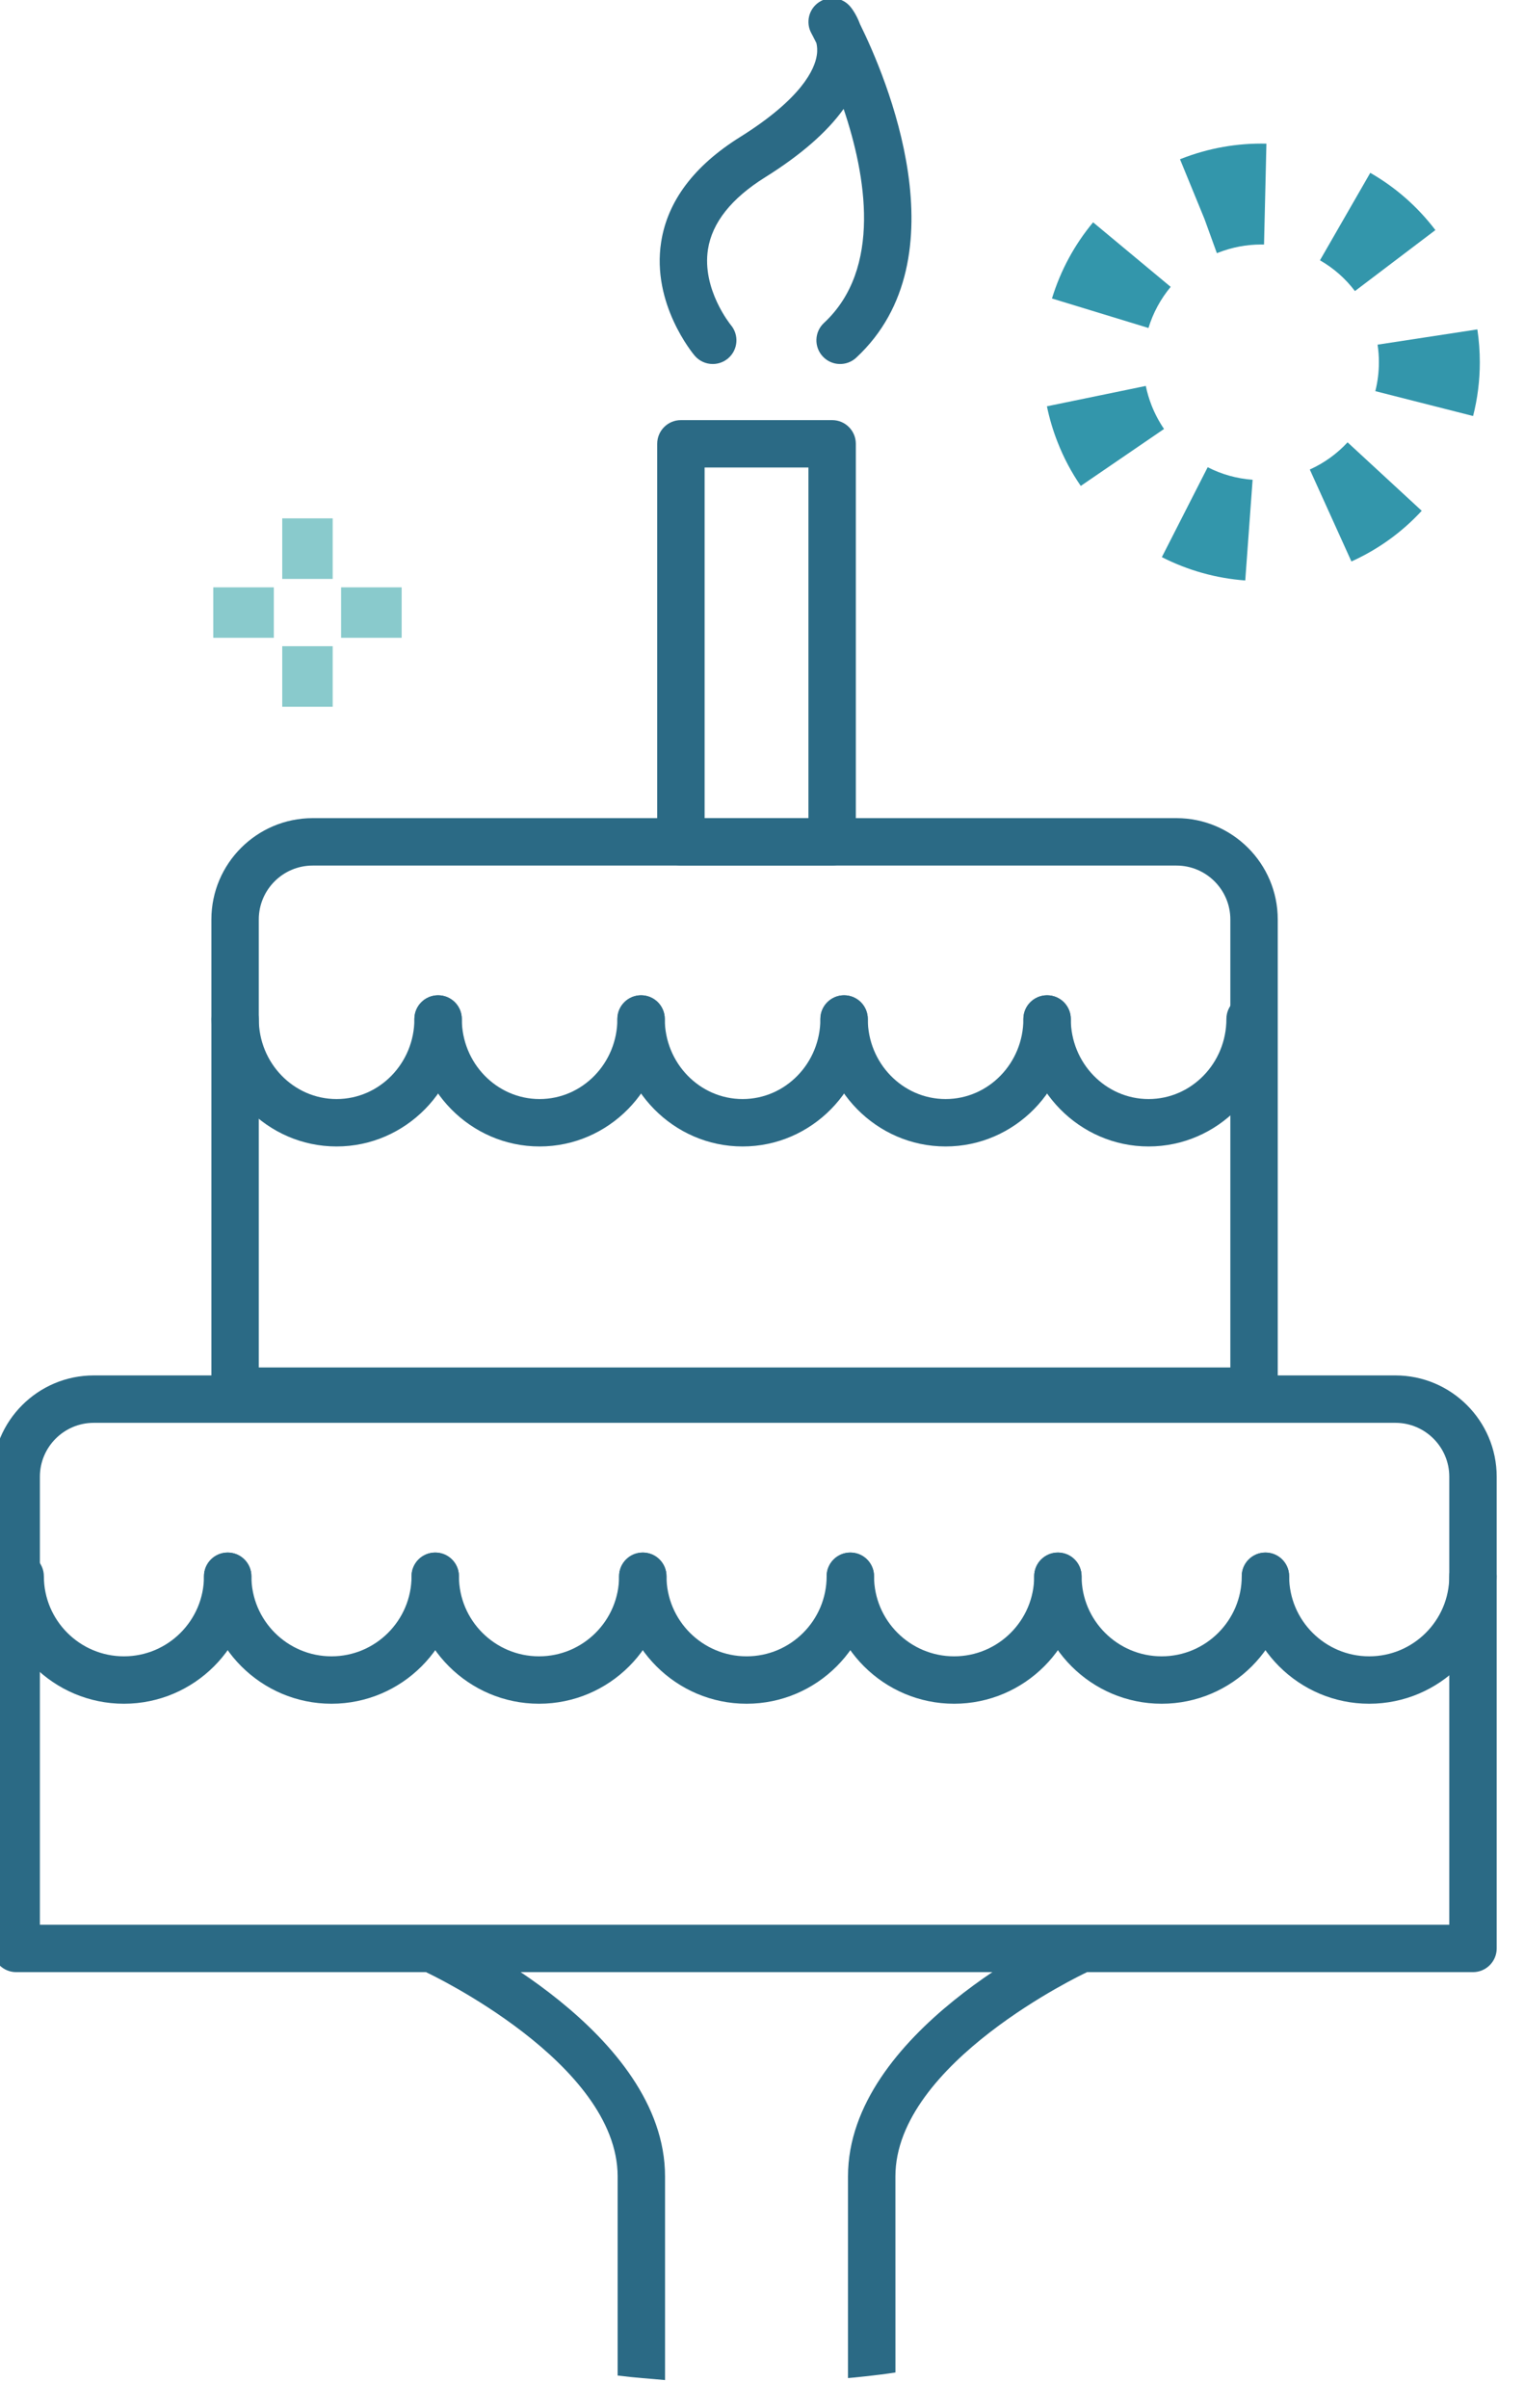
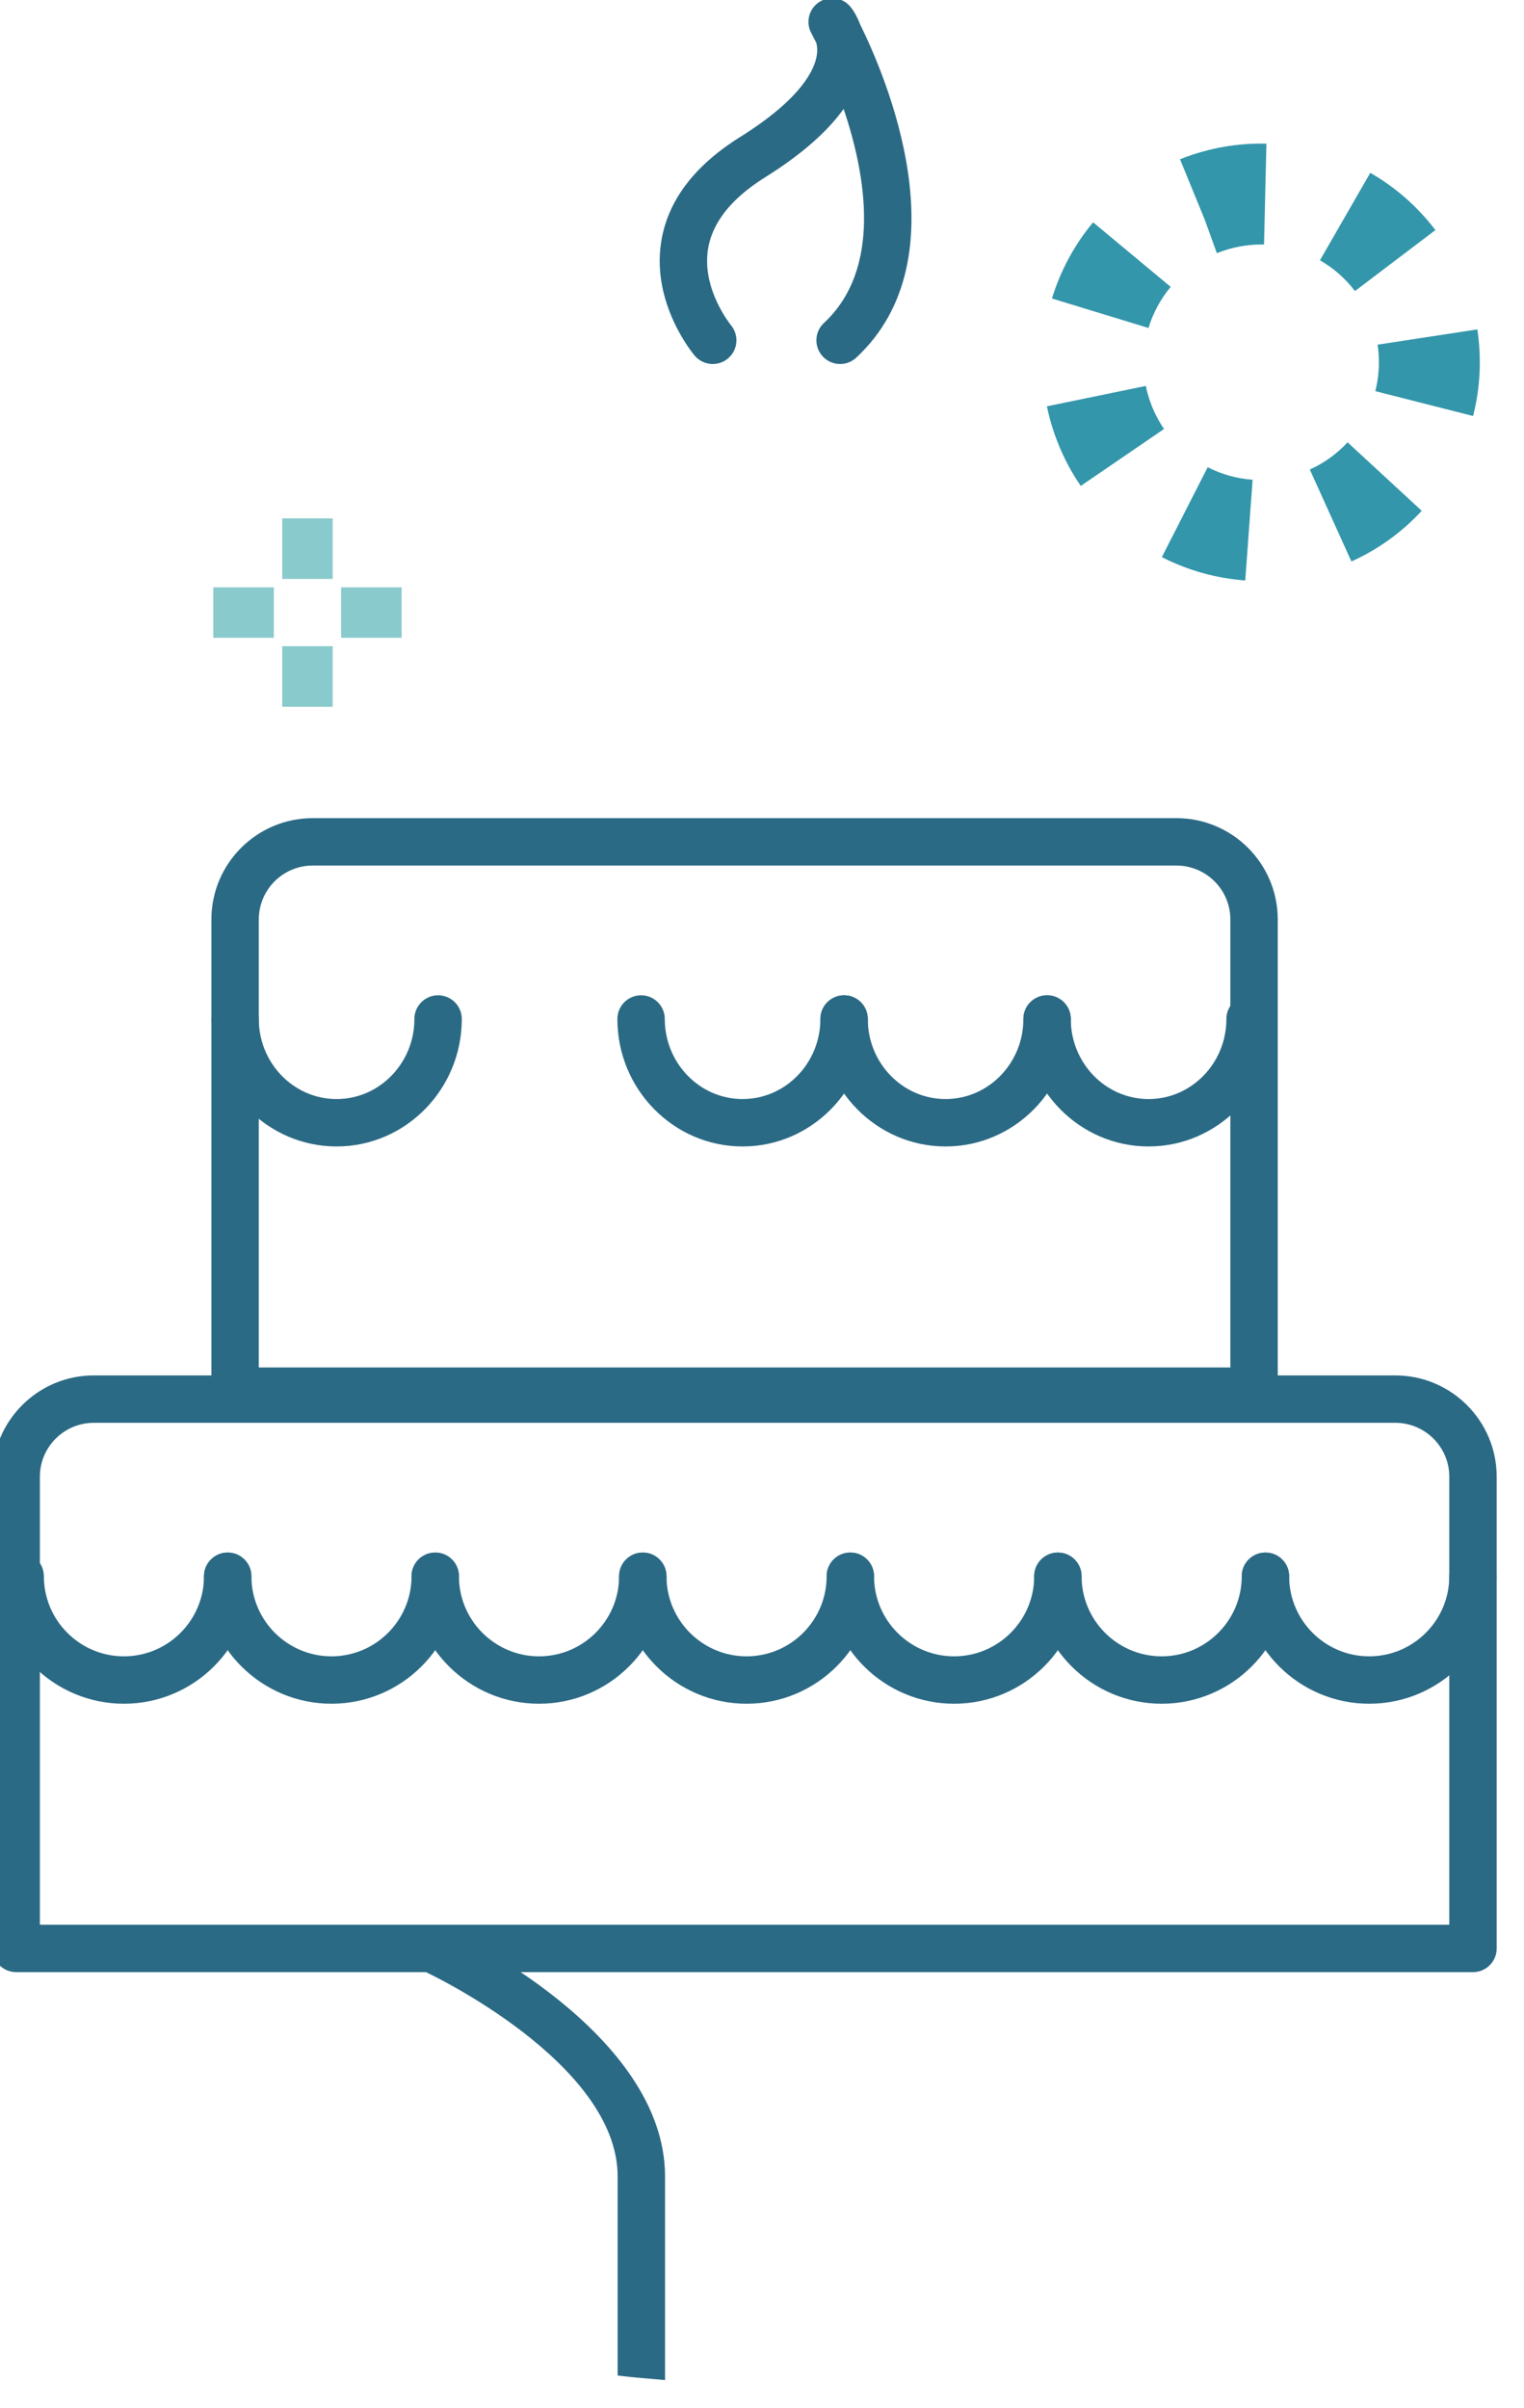
<svg xmlns="http://www.w3.org/2000/svg" width="100%" height="100%" viewBox="0 0 50 79" version="1.1" xml:space="preserve" style="fill-rule:evenodd;clip-rule:evenodd;stroke-linejoin:round;stroke-miterlimit:2;">
  <g transform="matrix(1,0,0,1,-32.518,-14.148)">
    <g transform="matrix(0.108,0,0,0.108,-174.081,-35.626)">
      <g transform="matrix(1,0,0,1,-13.517,-9.757)">
        <g transform="matrix(2.129,0,0,2.129,4.135,-1619.62)">
          <rect x="943.2" y="1055.76" width="7.2" height="8.64" style="fill:rgb(137,202,204);" />
        </g>
        <g transform="matrix(2.129,0,0,2.129,4.135,-1619.62)">
          <rect x="943.2" y="1074" width="7.2" height="8.64" style="fill:rgb(137,202,204);" />
        </g>
        <g transform="matrix(2.129,0,0,2.129,4.135,-1619.62)">
          <rect x="951.6" y="1065.6" width="8.64" height="7.2" style="fill:rgb(137,202,204);" />
        </g>
        <g transform="matrix(2.129,0,0,2.129,4.135,-1619.62)">
          <rect x="933.36" y="1065.6" width="8.64" height="7.2" style="fill:rgb(137,202,204);" />
        </g>
      </g>
    </g>
    <g transform="matrix(0.108,0,0,0.108,-174.081,-35.626)">
      <path d="M1925.07,1045.55L2353.22,1045.55L2353.22,909.458C2353.22,900.43 2345.87,893.085 2336.85,893.085L1941.44,893.085C1932.41,893.085 1925.07,900.43 1925.07,909.458L1925.07,1045.55ZM2360.42,1059.95L1917.87,1059.95C1913.89,1059.95 1910.67,1056.72 1910.67,1052.75L1910.67,909.458C1910.67,892.489 1924.47,878.685 1941.44,878.685L2336.85,878.685C2353.81,878.685 2367.62,892.489 2367.62,909.458L2367.62,1052.75C2367.62,1056.72 2364.39,1059.95 2360.42,1059.95Z" style="fill:rgb(43,106,133);fill-rule:nonzero;" />
    </g>
    <g transform="matrix(0.108,0,0,0.108,-174.081,-35.626)">
      <path d="M1991.57,876.266L2286.71,876.266L2286.71,740.175C2286.71,731.147 2279.37,723.802 2270.34,723.802L2007.94,723.802C1998.91,723.802 1991.57,731.147 1991.57,740.175L1991.57,876.266ZM2293.91,890.666L1984.37,890.666C1980.39,890.666 1977.17,887.442 1977.17,883.466L1977.17,740.175C1977.17,723.207 1990.97,709.401 2007.94,709.401L2270.34,709.401C2287.31,709.401 2301.11,723.207 2301.11,740.175L2301.11,883.466C2301.11,887.442 2297.89,890.666 2293.91,890.666Z" style="fill:rgb(43,106,133);fill-rule:nonzero;" />
    </g>
    <g transform="matrix(0.108,0,0,0.108,-174.081,-35.626)">
      <g transform="matrix(2.129,0,0,2.129,-331.158,-1534.72)">
        <path d="M1227.7,973.46L1225.93,968.574L1222.44,960.06L1222.61,959.992C1226.51,958.46 1230.62,957.738 1234.77,957.834L1234.43,972.229L1234.01,972.225C1231.92,972.225 1229.85,972.619 1227.87,973.395L1227.7,973.46ZM1247.4,978.869C1246.05,977.081 1244.37,975.603 1242.41,974.478L1249.59,961.998C1253.23,964.089 1256.35,966.838 1258.88,970.167L1247.4,978.869ZM1217.94,984.135L1204.17,979.926C1205.4,975.925 1207.37,972.268 1210.04,969.059L1221.11,978.269C1219.67,980 1218.6,981.974 1217.94,984.135ZM1264.26,996.695L1250.31,993.148C1250.65,991.8 1250.82,990.413 1250.82,989.026C1250.82,988.189 1250.76,987.344 1250.63,986.514L1264.87,984.336C1265.1,985.885 1265.22,987.462 1265.22,989.026C1265.22,991.607 1264.9,994.188 1264.26,996.695ZM1208.28,1006.67C1206.95,1004.74 1205.84,1002.64 1204.98,1000.44C1204.32,998.775 1203.81,997.049 1203.45,995.31L1217.56,992.404C1217.75,993.34 1218.03,994.271 1218.38,995.174C1218.85,996.367 1219.45,997.501 1220.16,998.544L1208.28,1006.67ZM1246.9,1017.45L1240.96,1004.33C1243.02,1003.4 1244.83,1002.09 1246.35,1000.45L1256.93,1010.22C1254.1,1013.29 1250.72,1015.72 1246.9,1017.45ZM1231.75,1020.16C1227.59,1019.85 1223.58,1018.73 1219.85,1016.83L1226.39,1004C1228.4,1005.03 1230.56,1005.63 1232.8,1005.79L1231.75,1020.16Z" style="fill:rgb(51,150,171);fill-rule:nonzero;" />
      </g>
    </g>
    <g transform="matrix(0.108,0,0,0.108,-174.081,-35.626)">
-       <path d="M2127,709.401L2158.54,709.401L2158.54,602.886L2127,602.886L2127,709.401ZM2165.74,723.802L2119.8,723.802C2115.82,723.802 2112.6,720.578 2112.6,716.602L2112.6,595.686C2112.6,591.709 2115.82,588.486 2119.8,588.486L2165.74,588.486C2169.72,588.486 2172.94,591.709 2172.94,595.686L2172.94,716.602C2172.94,720.578 2169.72,723.802 2165.74,723.802Z" style="fill:rgb(43,106,133);fill-rule:nonzero;" />
-     </g>
+       </g>
    <g transform="matrix(0.108,0,0,0.108,-174.081,-35.626)">
      <path d="M2129.47,571.447C2127.43,571.447 2125.4,570.582 2123.97,568.898C2123.44,568.264 2110.86,553.152 2113.8,534.392C2115.74,521.961 2123.79,511.239 2137.74,502.521C2156.54,490.772 2160.44,481.904 2161.08,477.663C2161.32,476.122 2161.18,474.865 2160.96,473.947C2160.06,472.127 2159.49,471.083 2159.45,471.006C2157.66,467.774 2158.6,463.711 2161.64,461.604C2164.67,459.496 2168.81,460.024 2171.21,462.829C2171.52,463.185 2173.05,465.07 2174.22,468.234C2182.01,484.001 2205.72,539.195 2173.06,569.523C2170.15,572.229 2165.59,572.063 2162.89,569.146C2160.18,566.232 2160.35,561.677 2163.26,558.971C2180.97,542.525 2176.01,514.046 2169.23,493.954C2164.2,500.998 2156.23,507.947 2145.38,514.731C2135.13,521.136 2129.29,528.498 2128.02,536.614C2126.13,548.75 2134.88,559.491 2134.96,559.597C2137.53,562.632 2137.16,567.175 2134.12,569.743C2132.77,570.888 2131.11,571.447 2129.47,571.447Z" style="fill:rgb(43,106,133);fill-rule:nonzero;" />
    </g>
    <g transform="matrix(0.108,0,0,0.108,-174.081,-35.626)">
      <path d="M1950.6,978.416C1929.25,978.416 1911.87,961.044 1911.87,939.691C1911.87,935.715 1915.1,932.491 1919.08,932.491C1923.05,932.491 1926.28,935.715 1926.28,939.691C1926.28,953.103 1937.19,964.016 1950.6,964.016C1964.01,964.016 1974.92,953.103 1974.92,939.691C1974.92,935.715 1978.15,932.491 1982.12,932.491C1986.1,932.491 1989.32,935.715 1989.32,939.691C1989.32,961.044 1971.95,978.416 1950.6,978.416Z" style="fill:rgb(43,106,133);fill-rule:nonzero;" />
    </g>
    <g transform="matrix(0.108,0,0,0.108,-174.081,-35.626)">
      <path d="M2013.65,978.416C1992.3,978.416 1974.92,961.044 1974.92,939.691C1974.92,935.715 1978.15,932.491 1982.12,932.491C1986.1,932.491 1989.32,935.715 1989.32,939.691C1989.32,953.103 2000.24,964.016 2013.65,964.016C2027.06,964.016 2037.97,953.103 2037.97,939.691C2037.97,935.715 2041.2,932.491 2045.17,932.491C2049.15,932.491 2052.37,935.715 2052.37,939.691C2052.37,961.044 2035,978.416 2013.65,978.416Z" style="fill:rgb(43,106,133);fill-rule:nonzero;" />
    </g>
    <g transform="matrix(0.108,0,0,0.108,-174.081,-35.626)">
      <path d="M2076.7,978.416C2055.35,978.416 2037.97,961.044 2037.97,939.691C2037.97,935.715 2041.2,932.491 2045.17,932.491C2049.15,932.491 2052.37,935.715 2052.37,939.691C2052.37,953.103 2063.29,964.016 2076.7,964.016C2090.11,964.016 2101.02,953.103 2101.02,939.691C2101.02,935.715 2104.25,932.491 2108.22,932.491C2112.2,932.491 2115.42,935.715 2115.42,939.691C2115.42,961.044 2098.05,978.416 2076.7,978.416Z" style="fill:rgb(43,106,133);fill-rule:nonzero;" />
    </g>
    <g transform="matrix(0.108,0,0,0.108,-174.081,-35.626)">
      <path d="M2139.75,978.416C2118.39,978.416 2101.02,961.044 2101.02,939.691C2101.02,935.715 2104.25,932.491 2108.22,932.491C2112.2,932.491 2115.42,935.715 2115.42,939.691C2115.42,953.103 2126.34,964.016 2139.75,964.016C2153.16,964.016 2164.07,953.103 2164.07,939.691C2164.07,935.715 2167.3,932.491 2171.27,932.491C2175.25,932.491 2178.47,935.715 2178.47,939.691C2178.47,961.044 2161.1,978.416 2139.75,978.416Z" style="fill:rgb(43,106,133);fill-rule:nonzero;" />
    </g>
    <g transform="matrix(0.108,0,0,0.108,-174.081,-35.626)">
      <path d="M2202.8,978.416C2181.44,978.416 2164.07,961.044 2164.07,939.691C2164.07,935.715 2167.3,932.491 2171.27,932.491C2175.25,932.491 2178.47,935.715 2178.47,939.691C2178.47,953.103 2189.38,964.016 2202.8,964.016C2216.21,964.016 2227.12,953.103 2227.12,939.691C2227.12,935.715 2230.35,932.491 2234.32,932.491C2238.3,932.491 2241.52,935.715 2241.52,939.691C2241.52,961.044 2224.15,978.416 2202.8,978.416Z" style="fill:rgb(43,106,133);fill-rule:nonzero;" />
    </g>
    <g transform="matrix(0.108,0,0,0.108,-174.081,-35.626)">
      <path d="M2265.84,978.416C2244.49,978.416 2227.12,961.044 2227.12,939.691C2227.12,935.715 2230.35,932.491 2234.32,932.491C2238.3,932.491 2241.52,935.715 2241.52,939.691C2241.52,953.103 2252.43,964.016 2265.84,964.016C2279.26,964.016 2290.17,953.103 2290.17,939.691C2290.17,935.715 2293.39,932.491 2297.37,932.491C2301.35,932.491 2304.57,935.715 2304.57,939.691C2304.57,961.044 2287.2,978.416 2265.84,978.416Z" style="fill:rgb(43,106,133);fill-rule:nonzero;" />
    </g>
    <g transform="matrix(0.108,0,0,0.108,-174.081,-35.626)">
      <path d="M2328.89,978.416C2307.54,978.416 2290.17,961.044 2290.17,939.691C2290.17,935.715 2293.39,932.491 2297.37,932.491C2301.35,932.491 2304.57,935.715 2304.57,939.691C2304.57,953.103 2315.48,964.016 2328.89,964.016C2342.31,964.016 2353.22,953.103 2353.22,939.691C2353.22,935.715 2356.44,932.491 2360.42,932.491C2364.39,932.491 2367.62,935.715 2367.62,939.691C2367.62,961.044 2350.25,978.416 2328.89,978.416Z" style="fill:rgb(43,106,133);fill-rule:nonzero;" />
    </g>
    <g transform="matrix(0.108,0,0,0.108,-174.081,-35.626)">
      <path d="M2015.2,809.134C1994.23,809.134 1977.17,791.762 1977.17,770.409C1977.17,766.433 1980.39,763.209 1984.37,763.209C1988.35,763.209 1991.57,766.433 1991.57,770.409C1991.57,783.821 2002.17,794.734 2015.2,794.734C2028.24,794.734 2038.84,783.821 2038.84,770.409C2038.84,766.433 2042.06,763.209 2046.04,763.209C2050.01,763.209 2053.24,766.433 2053.24,770.409C2053.24,791.762 2036.17,809.134 2015.2,809.134Z" style="fill:rgb(43,106,133);fill-rule:nonzero;" />
    </g>
    <g transform="matrix(0.108,0,0,0.108,-174.081,-35.626)">
-       <path d="M2076.87,809.134C2055.9,809.134 2038.84,791.762 2038.84,770.409C2038.84,766.433 2042.06,763.209 2046.04,763.209C2050.01,763.209 2053.24,766.433 2053.24,770.409C2053.24,783.821 2063.84,794.734 2076.87,794.734C2089.9,794.734 2100.5,783.821 2100.5,770.409C2100.5,766.433 2103.73,763.209 2107.7,763.209C2111.68,763.209 2114.9,766.433 2114.9,770.409C2114.9,791.762 2097.84,809.134 2076.87,809.134Z" style="fill:rgb(43,106,133);fill-rule:nonzero;" />
-     </g>
+       </g>
    <g transform="matrix(0.108,0,0,0.108,-174.081,-35.626)">
      <path d="M2138.54,809.134C2117.57,809.134 2100.5,791.762 2100.5,770.409C2100.5,766.433 2103.73,763.209 2107.7,763.209C2111.68,763.209 2114.9,766.433 2114.9,770.409C2114.9,783.821 2125.51,794.734 2138.54,794.734C2151.57,794.734 2162.17,783.821 2162.17,770.409C2162.17,766.433 2165.4,763.209 2169.37,763.209C2173.35,763.209 2176.57,766.433 2176.57,770.409C2176.57,791.762 2159.51,809.134 2138.54,809.134Z" style="fill:rgb(43,106,133);fill-rule:nonzero;" />
    </g>
    <g transform="matrix(0.108,0,0,0.108,-174.081,-35.626)">
      <path d="M2200.21,809.134C2179.23,809.134 2162.17,791.762 2162.17,770.409C2162.17,766.433 2165.4,763.209 2169.37,763.209C2173.35,763.209 2176.57,766.433 2176.57,770.409C2176.57,783.821 2187.17,794.734 2200.21,794.734C2213.24,794.734 2223.84,783.821 2223.84,770.409C2223.84,766.433 2227.06,763.209 2231.04,763.209C2235.02,763.209 2238.24,766.433 2238.24,770.409C2238.24,791.762 2221.18,809.134 2200.21,809.134Z" style="fill:rgb(43,106,133);fill-rule:nonzero;" />
    </g>
    <g transform="matrix(0.108,0,0,0.108,-174.081,-35.626)">
      <path d="M2261.87,809.134C2240.9,809.134 2223.84,791.762 2223.84,770.409C2223.84,766.433 2227.06,763.209 2231.04,763.209C2235.02,763.209 2238.24,766.433 2238.24,770.409C2238.24,783.821 2248.84,794.734 2261.87,794.734C2274.9,794.734 2285.51,783.821 2285.51,770.409C2285.51,766.433 2288.73,763.209 2292.71,763.209C2296.68,763.209 2299.91,766.433 2299.91,770.409C2299.91,791.762 2282.84,809.134 2261.87,809.134Z" style="fill:rgb(43,106,133);fill-rule:nonzero;" />
    </g>
    <g transform="matrix(0.108,0,0,0.108,-174.081,-35.626)">
      <path d="M2114.98,1183.87C2109.56,1183.35 2106.82,1183.26 2100.58,1182.49L2100.58,1122C2100.58,1087.48 2043.3,1060.4 2042.72,1060.13C2039.12,1058.45 2037.55,1054.17 2039.23,1050.56C2040.91,1046.96 2045.19,1045.4 2048.79,1047.07C2051.49,1048.32 2114.98,1078.31 2114.98,1122L2114.98,1183.87Z" style="fill:rgb(43,106,133);fill-rule:nonzero;" />
    </g>
    <g transform="matrix(0.108,0,0,0.108,-174.081,-35.626)">
-       <path d="M2184.97,1181.56C2179.57,1182.43 2170.75,1183.26 2170.56,1183.26L2170.56,1122C2170.56,1078.31 2234.05,1048.32 2236.75,1047.07C2240.36,1045.4 2244.64,1046.96 2246.31,1050.57C2247.99,1054.17 2246.42,1058.45 2242.82,1060.13C2242.24,1060.4 2184.96,1087.48 2184.96,1122L2184.97,1181.56Z" style="fill:rgb(43,106,133);fill-rule:nonzero;" />
-     </g>
+       </g>
  </g>
</svg>